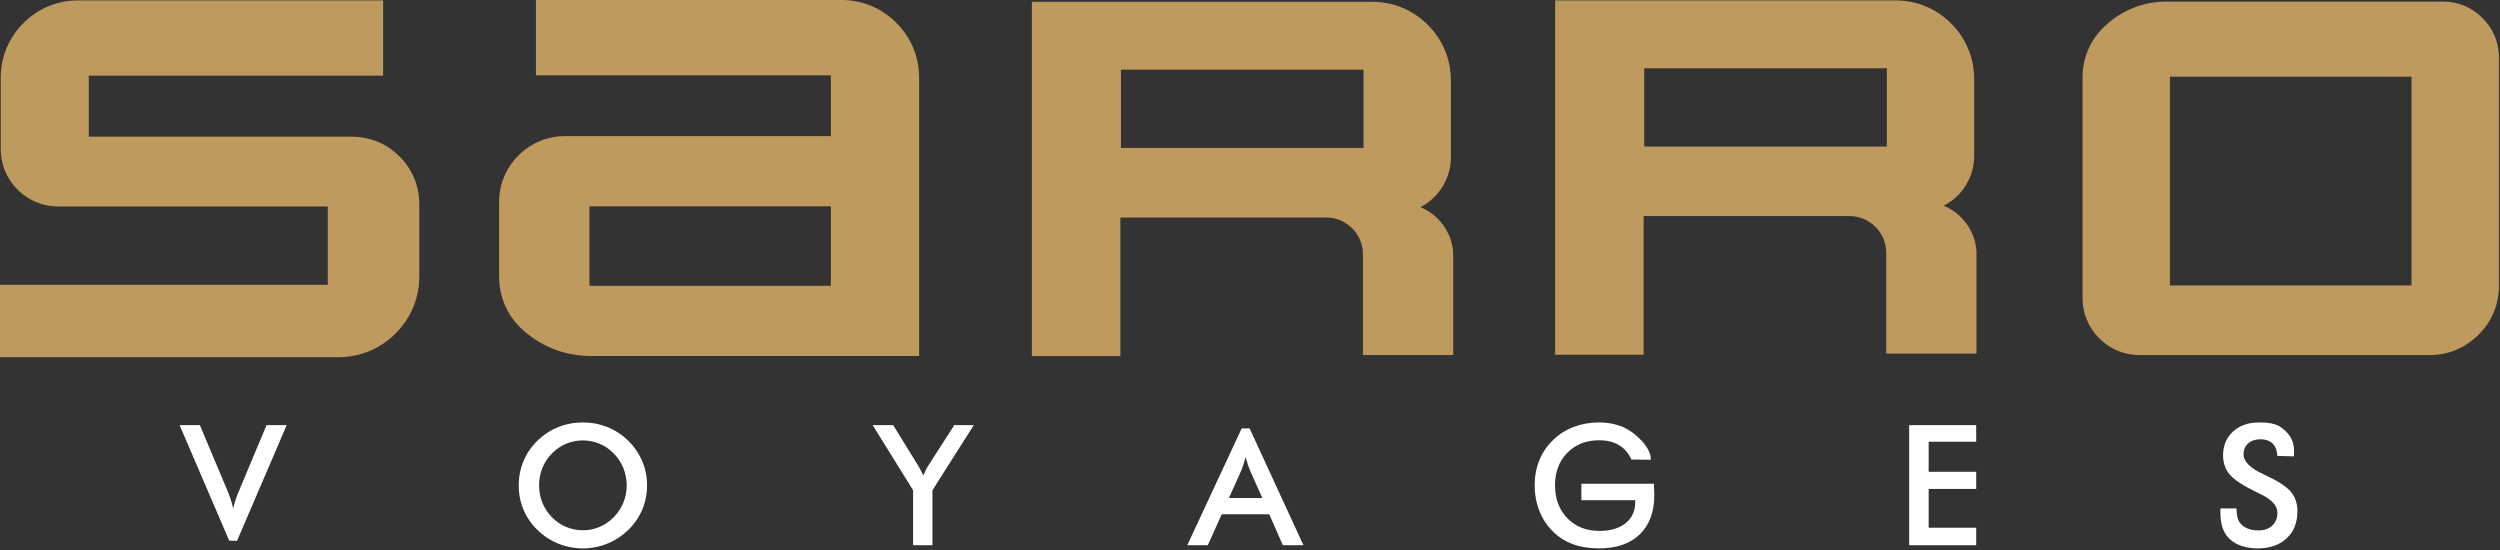
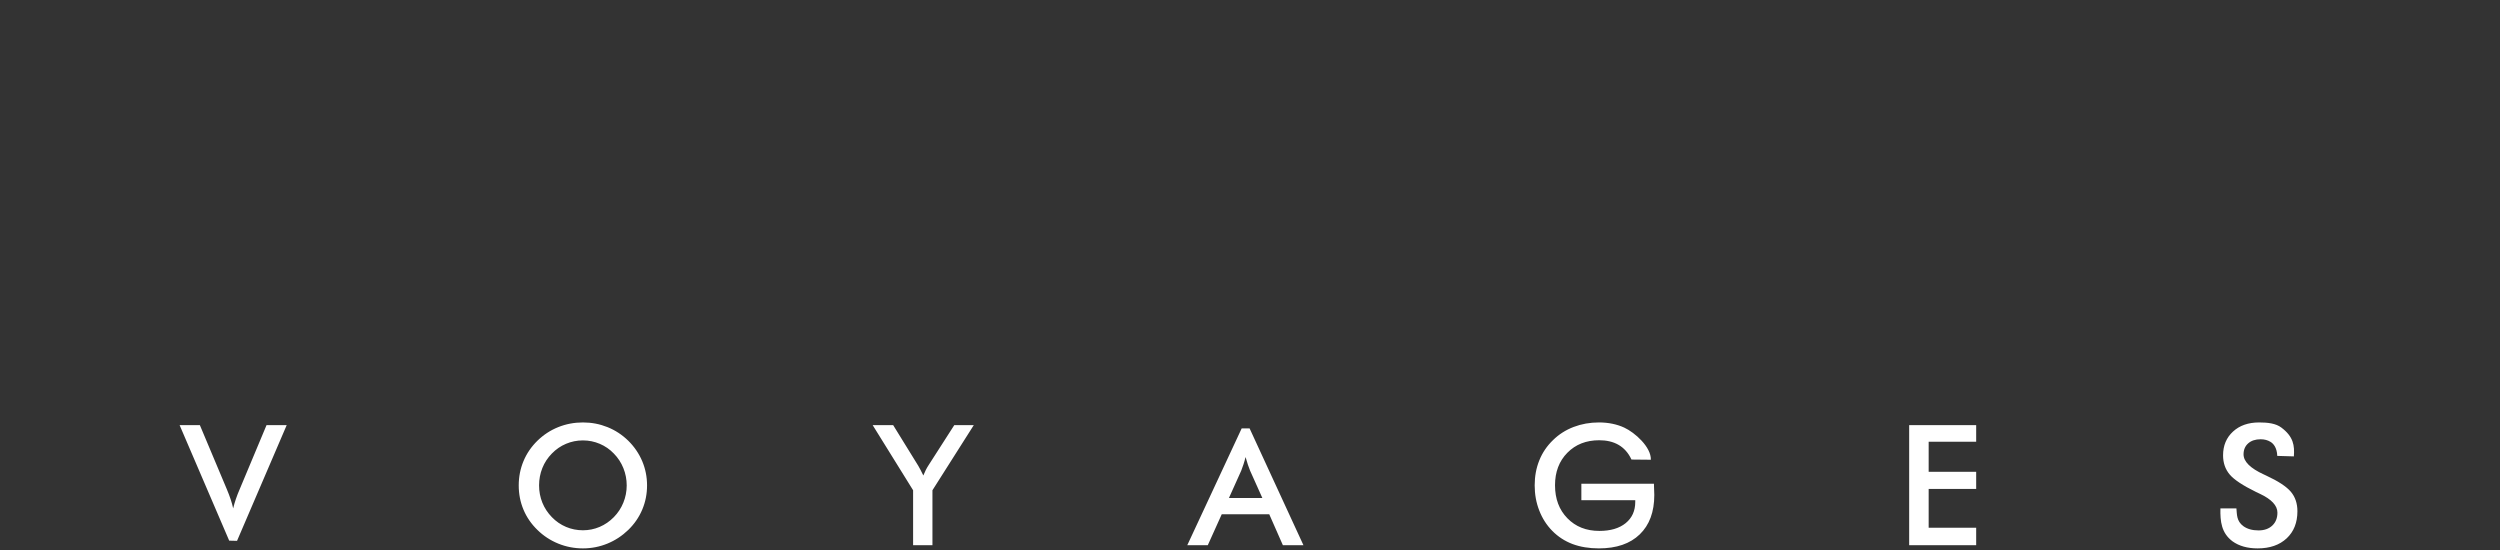
<svg xmlns="http://www.w3.org/2000/svg" width="100%" height="100%" viewBox="0 0 900 198" version="1.1" xml:space="preserve" style="fill-rule:evenodd;clip-rule:evenodd;stroke-linejoin:round;stroke-miterlimit:2;">
  <rect x="0" y="0" width="900" height="198" fill="#333333" stroke="none" />
  <g transform="matrix(1,0,0,1,-2650.22,-901.291)">
    <g transform="matrix(1,0,0,1,-2049.78,-62.19)">
      <g transform="matrix(0.504,0,0,0.504,4837.93,1091.92)">
-         <path d="M0,-254.567L0,-200.799L-210.254,-200.799L-210.254,-157.198L-21.65,-157.198C-8.765,-157.001 2.924,-152.002 11.969,-142.812C21.021,-133.628 25.834,-121.873 25.834,-108.976L25.834,-57.083C25.705,-41.613 19.803,-27.547 8.848,-16.621C-2.101,-5.686 -16.173,0.189 -31.644,0.296L-273.685,0.296L-273.685,-51.415L-39.553,-51.415L-39.553,-107.348L-231.498,-107.348C-242.697,-107.212 -252.961,-111.352 -260.93,-119.223C-268.892,-127.093 -273.162,-137.308 -273.156,-148.504L-273.156,-199.688C-273.024,-214.555 -267.321,-228.06 -256.766,-238.523C-246.205,-248.989 -232.653,-254.567 -217.787,-254.567L0,-254.567ZM147.35,-50.681L319.798,-50.681L319.798,-107.48L147.35,-107.48L147.35,-50.681ZM109.159,-254.863L327.212,-254.863C342.302,-254.863 356.066,-249.129 366.7,-238.417C377.331,-227.706 382.955,-213.897 382.839,-198.805L382.839,-0.564L148.475,-0.564C130.541,-0.564 114.185,-6.654 100.626,-18.381C89.041,-28.405 82.699,-42.415 82.83,-57.734L82.83,-110.45C82.83,-123.3 87.733,-135.014 96.888,-144.032C106.036,-153.054 117.819,-157.785 130.671,-157.597L319.797,-157.597L319.797,-201.035L109.159,-201.035L109.159,-254.863ZM527.012,-149.182L700.273,-149.182L700.273,-205.062L527.012,-205.062L527.012,-149.182ZM463.374,-0.45L463.374,-253.545L706.436,-253.545C721.69,-253.538 735.604,-247.739 746.355,-236.905C757.105,-226.069 762.786,-212.107 762.678,-196.842L762.678,-142.608C762.678,-135.045 760.749,-128.146 756.803,-121.686C752.874,-115.225 747.641,-110.335 740.917,-106.865C747.614,-104.091 752.997,-99.835 757.228,-93.96C761.459,-88.084 763.801,-81.631 764.322,-74.408L764.322,-1.273L699.862,-1.273L699.862,-73.175C699.862,-80.272 697.178,-86.74 692.167,-91.761C687.154,-96.781 680.675,-99.464 673.583,-99.471L526.602,-99.471L526.602,-0.45L463.374,-0.45ZM900.786,-150.197L1074.05,-150.197L1074.05,-206.079L900.786,-206.079L900.786,-150.197ZM837.147,-1.464L837.147,-254.559L1080.21,-254.559C1095.48,-254.556 1109.38,-248.755 1120.14,-237.92C1130.88,-227.082 1136.57,-213.124 1136.45,-197.862L1136.45,-143.625C1136.45,-136.062 1134.52,-129.164 1130.59,-122.705C1126.66,-116.24 1121.41,-111.352 1114.7,-107.88C1121.39,-105.11 1126.77,-100.847 1131,-94.976C1135.23,-89.101 1137.59,-82.644 1138.09,-75.421L1138.09,-2.286L1073.63,-2.286L1073.63,-74.188C1073.63,-81.286 1070.95,-87.756 1065.94,-92.774C1060.93,-97.797 1054.46,-100.478 1047.37,-100.484L900.374,-100.484L900.374,-1.464L837.147,-1.464ZM1276.28,-50.928L1448.85,-50.928L1448.85,-200.066L1276.28,-200.066L1276.28,-50.928ZM1213.85,-42.068L1213.85,-199.926C1213.99,-214.151 1219.77,-227.065 1230.28,-236.641C1242.51,-247.893 1257.69,-253.782 1274.31,-253.715L1470.96,-253.715C1481.79,-253.79 1491.7,-249.759 1499.38,-242.145C1507.09,-234.532 1511.23,-224.679 1511.28,-213.848L1511.28,-50.928C1511.37,-37.676 1506.44,-25.559 1497.12,-16.159C1487.8,-6.724 1475.8,-1.303 1462.54,-1.239L1254.65,-1.214C1243.62,-1.214 1233.57,-5.381 1225.78,-13.184C1217.99,-20.982 1213.83,-31.044 1213.85,-42.068" style="fill:rgb(191,154,94);fill-rule:nonzero;" />
-       </g>
+         </g>
      <g transform="matrix(0.504,0,0,0.504,5387.3,1116.71)">
        <path d="M0,85.394L0,-0.343L47.863,-0.343L47.863,11.493L13.926,11.493L13.926,32.983L47.863,32.983L47.863,45.219L13.926,45.219L13.926,72.921L47.863,72.921L47.863,85.394L0,85.394ZM-234.145,41.479L-182.303,41.479C-182.303,42.055 -182.272,42.876 -182.233,43.938C-182.123,46.714 -182.053,48.574 -182.053,49.553C-182.053,61.627 -185.52,70.982 -192.436,77.66C-199.323,84.336 -209.06,87.675 -221.631,87.675C-228.668,87.675 -234.926,86.633 -240.446,84.575C-245.937,82.494 -250.757,79.378 -254.893,75.198C-258.96,71.063 -262.071,66.204 -264.233,60.607C-266.41,55.031 -267.491,49.052 -267.491,42.695C-267.491,36.22 -266.398,30.244 -264.179,24.787C-261.975,19.309 -258.713,14.492 -254.373,10.315C-250.196,6.217 -245.308,3.099 -239.665,0.938C-234.049,-1.198 -228.026,-2.281 -221.631,-2.281C-214.879,-2.281 -208.839,-1.043 -203.497,1.417C-195.913,4.927 -184.244,15.307 -184.506,24.356L-198.35,24.221C-202.868,14.489 -211.017,10.435 -221.41,10.435C-230.697,10.435 -238.269,13.414 -244.143,19.371C-250.018,25.327 -252.964,33.065 -252.964,42.576C-252.964,52.271 -250.018,60.128 -244.143,66.143C-238.269,72.179 -230.656,75.198 -221.301,75.198C-213.319,75.198 -207.061,73.344 -202.499,69.642C-197.926,65.923 -195.652,60.888 -195.652,54.469L-195.652,53.249L-234.145,53.249L-234.145,41.479ZM-447.353,85.394L-457.083,63.31L-491.024,63.31L-500.981,85.394L-515.633,85.394L-476.768,1.952L-471.114,1.979L-432.66,85.394L-447.353,85.394ZM-485.889,51.71L-462,51.71L-470.772,32.161C-471.278,30.902 -471.811,29.463 -472.36,27.847C-472.893,26.225 -473.454,24.428 -473.997,22.426C-474.476,24.307 -474.954,26.063 -475.496,27.683C-476.017,29.307 -476.549,30.785 -477.096,32.161L-485.889,51.71ZM-711.476,85.394L-711.476,46.158L-740.344,-0.343L-725.705,-0.343L-707.736,28.764C-707.3,29.502 -706.757,30.483 -706.122,31.702C-705.478,32.901 -704.82,34.202 -704.163,35.619C-703.616,34.243 -703.041,32.963 -702.438,31.742C-701.82,30.541 -701.206,29.422 -700.52,28.406L-682.075,-0.343L-668.14,-0.343L-697.658,46.158L-697.658,85.394L-711.476,85.394ZM-901.512,42.695C-901.512,48.793 -902.649,54.551 -904.935,59.967C-907.23,65.403 -910.55,70.245 -914.932,74.499C-919.342,78.757 -924.327,82.017 -929.86,84.275C-935.393,86.535 -941.213,87.675 -947.305,87.675C-953.487,87.675 -959.362,86.535 -964.958,84.254C-970.579,81.957 -975.517,78.717 -979.816,74.499C-984.192,70.245 -987.512,65.424 -989.772,60.029C-992.031,54.651 -993.169,48.875 -993.169,42.695C-993.169,36.559 -992.031,30.785 -989.772,25.365C-987.512,19.928 -984.192,15.069 -979.816,10.774C-975.435,6.514 -970.475,3.279 -964.944,1.059C-959.405,-1.162 -953.524,-2.281 -947.305,-2.281C-941.13,-2.281 -935.298,-1.162 -929.777,1.059C-924.245,3.279 -919.3,6.514 -914.932,10.774C-910.55,15.112 -907.23,20.007 -904.935,25.447C-902.649,30.902 -901.512,36.639 -901.512,42.695M-916.042,42.695C-916.042,38.378 -916.848,34.263 -918.424,30.343C-920,26.444 -922.258,22.97 -925.245,19.928C-928.122,16.912 -931.475,14.612 -935.274,12.993C-939.091,11.373 -943.09,10.554 -947.305,10.554C-951.524,10.554 -955.55,11.352 -959.344,12.955C-963.142,14.55 -966.539,16.871 -969.497,19.928C-972.455,22.929 -974.737,26.386 -976.297,30.285C-977.858,34.202 -978.637,38.341 -978.637,42.695C-978.637,47.037 -977.858,51.133 -976.297,55.011C-974.737,58.869 -972.455,62.325 -969.497,65.366C-966.539,68.422 -963.164,70.741 -959.362,72.338C-955.591,73.943 -951.566,74.74 -947.305,74.74C-943.129,74.74 -939.157,73.943 -935.393,72.338C-931.641,70.741 -928.243,68.422 -925.245,65.366C-922.258,62.325 -920,58.869 -918.424,54.971C-916.848,51.094 -916.042,46.995 -916.042,42.695M-1199.98,82.153L-1235.39,-0.343L-1220.92,-0.343L-1201.71,45.334C-1200.59,47.995 -1199.65,50.432 -1198.91,52.692C-1198.17,54.931 -1197.57,57.071 -1197.15,59.108C-1196.63,56.947 -1195.99,54.729 -1195.21,52.432C-1194.43,50.114 -1193.51,47.755 -1192.45,45.334L-1173.32,-0.343L-1158.91,-0.343L-1194.38,82.291L-1199.98,82.153ZM222.324,59.125L233.746,59.132C234.199,63.374 233.692,68.115 238.732,71.82C241.555,73.841 245.141,74.839 249.494,74.839C253.645,74.839 256.93,73.681 259.369,71.381C261.82,69.08 263.039,66.006 263.039,62.145C263.039,57.108 258.863,52.613 250.496,48.675C249.318,48.094 248.442,47.657 247.797,47.397C238.363,42.778 232.064,38.621 228.926,34.883C225.791,31.162 224.217,26.586 224.217,21.206C224.217,14.211 226.598,8.557 231.336,4.217C236.059,-0.121 242.276,-2.281 249.975,-2.281C256.301,-2.281 261.93,-1.571 265.846,1.376C274.582,7.944 275.334,14.255 274.787,21.965L262.93,21.614C262.695,15.684 260.192,12.862 258.137,11.614C256.1,10.366 253.738,9.732 251.084,9.732C247.344,9.732 244.359,10.711 242.172,12.655C239.949,14.612 238.842,17.232 238.842,20.508C238.842,25.665 243.687,30.463 253.383,34.9C254.123,35.263 254.699,35.539 255.125,35.721C263.584,39.639 269.406,43.458 272.584,47.174C275.748,50.911 277.32,55.569 277.32,61.143C277.32,69.263 274.762,75.718 269.656,80.498C264.531,85.274 257.633,87.675 248.922,87.675C241.621,87.675 235.651,85.993 230.965,82.634C222.982,76.643 222.119,68.396 222.324,59.125" style="fill:white;fill-rule:nonzero;" />
      </g>
    </g>
  </g>
</svg>